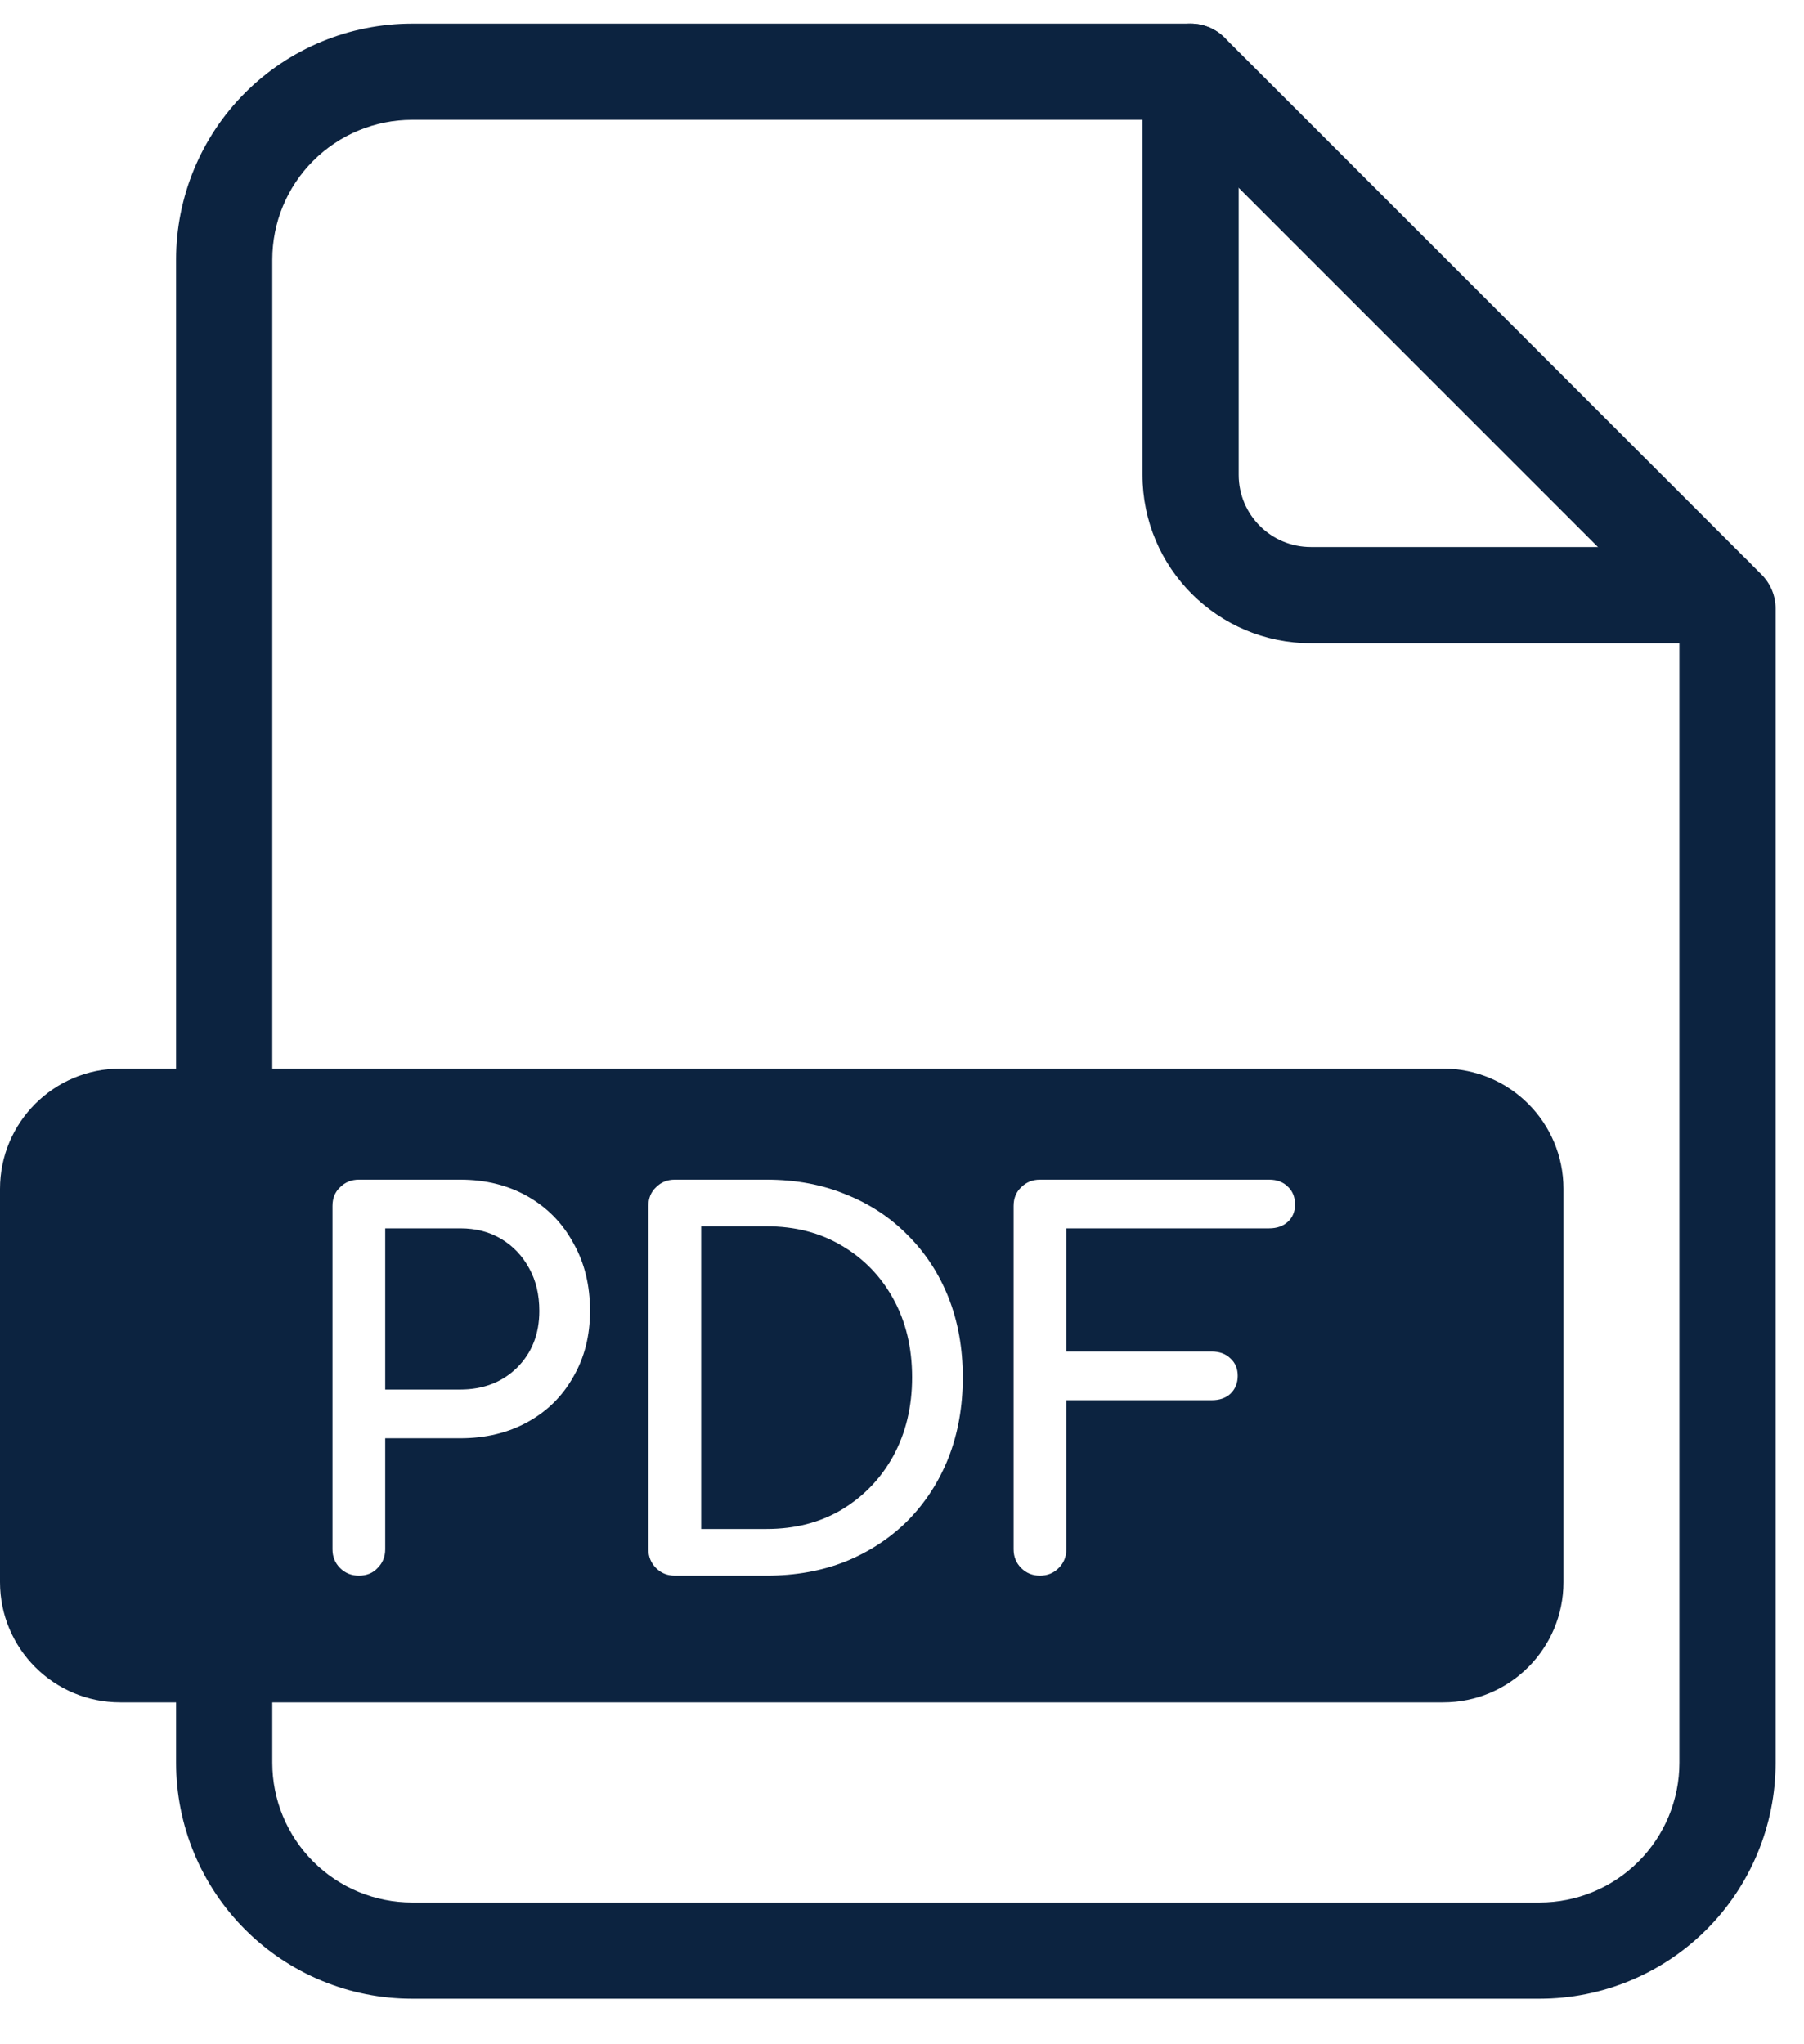
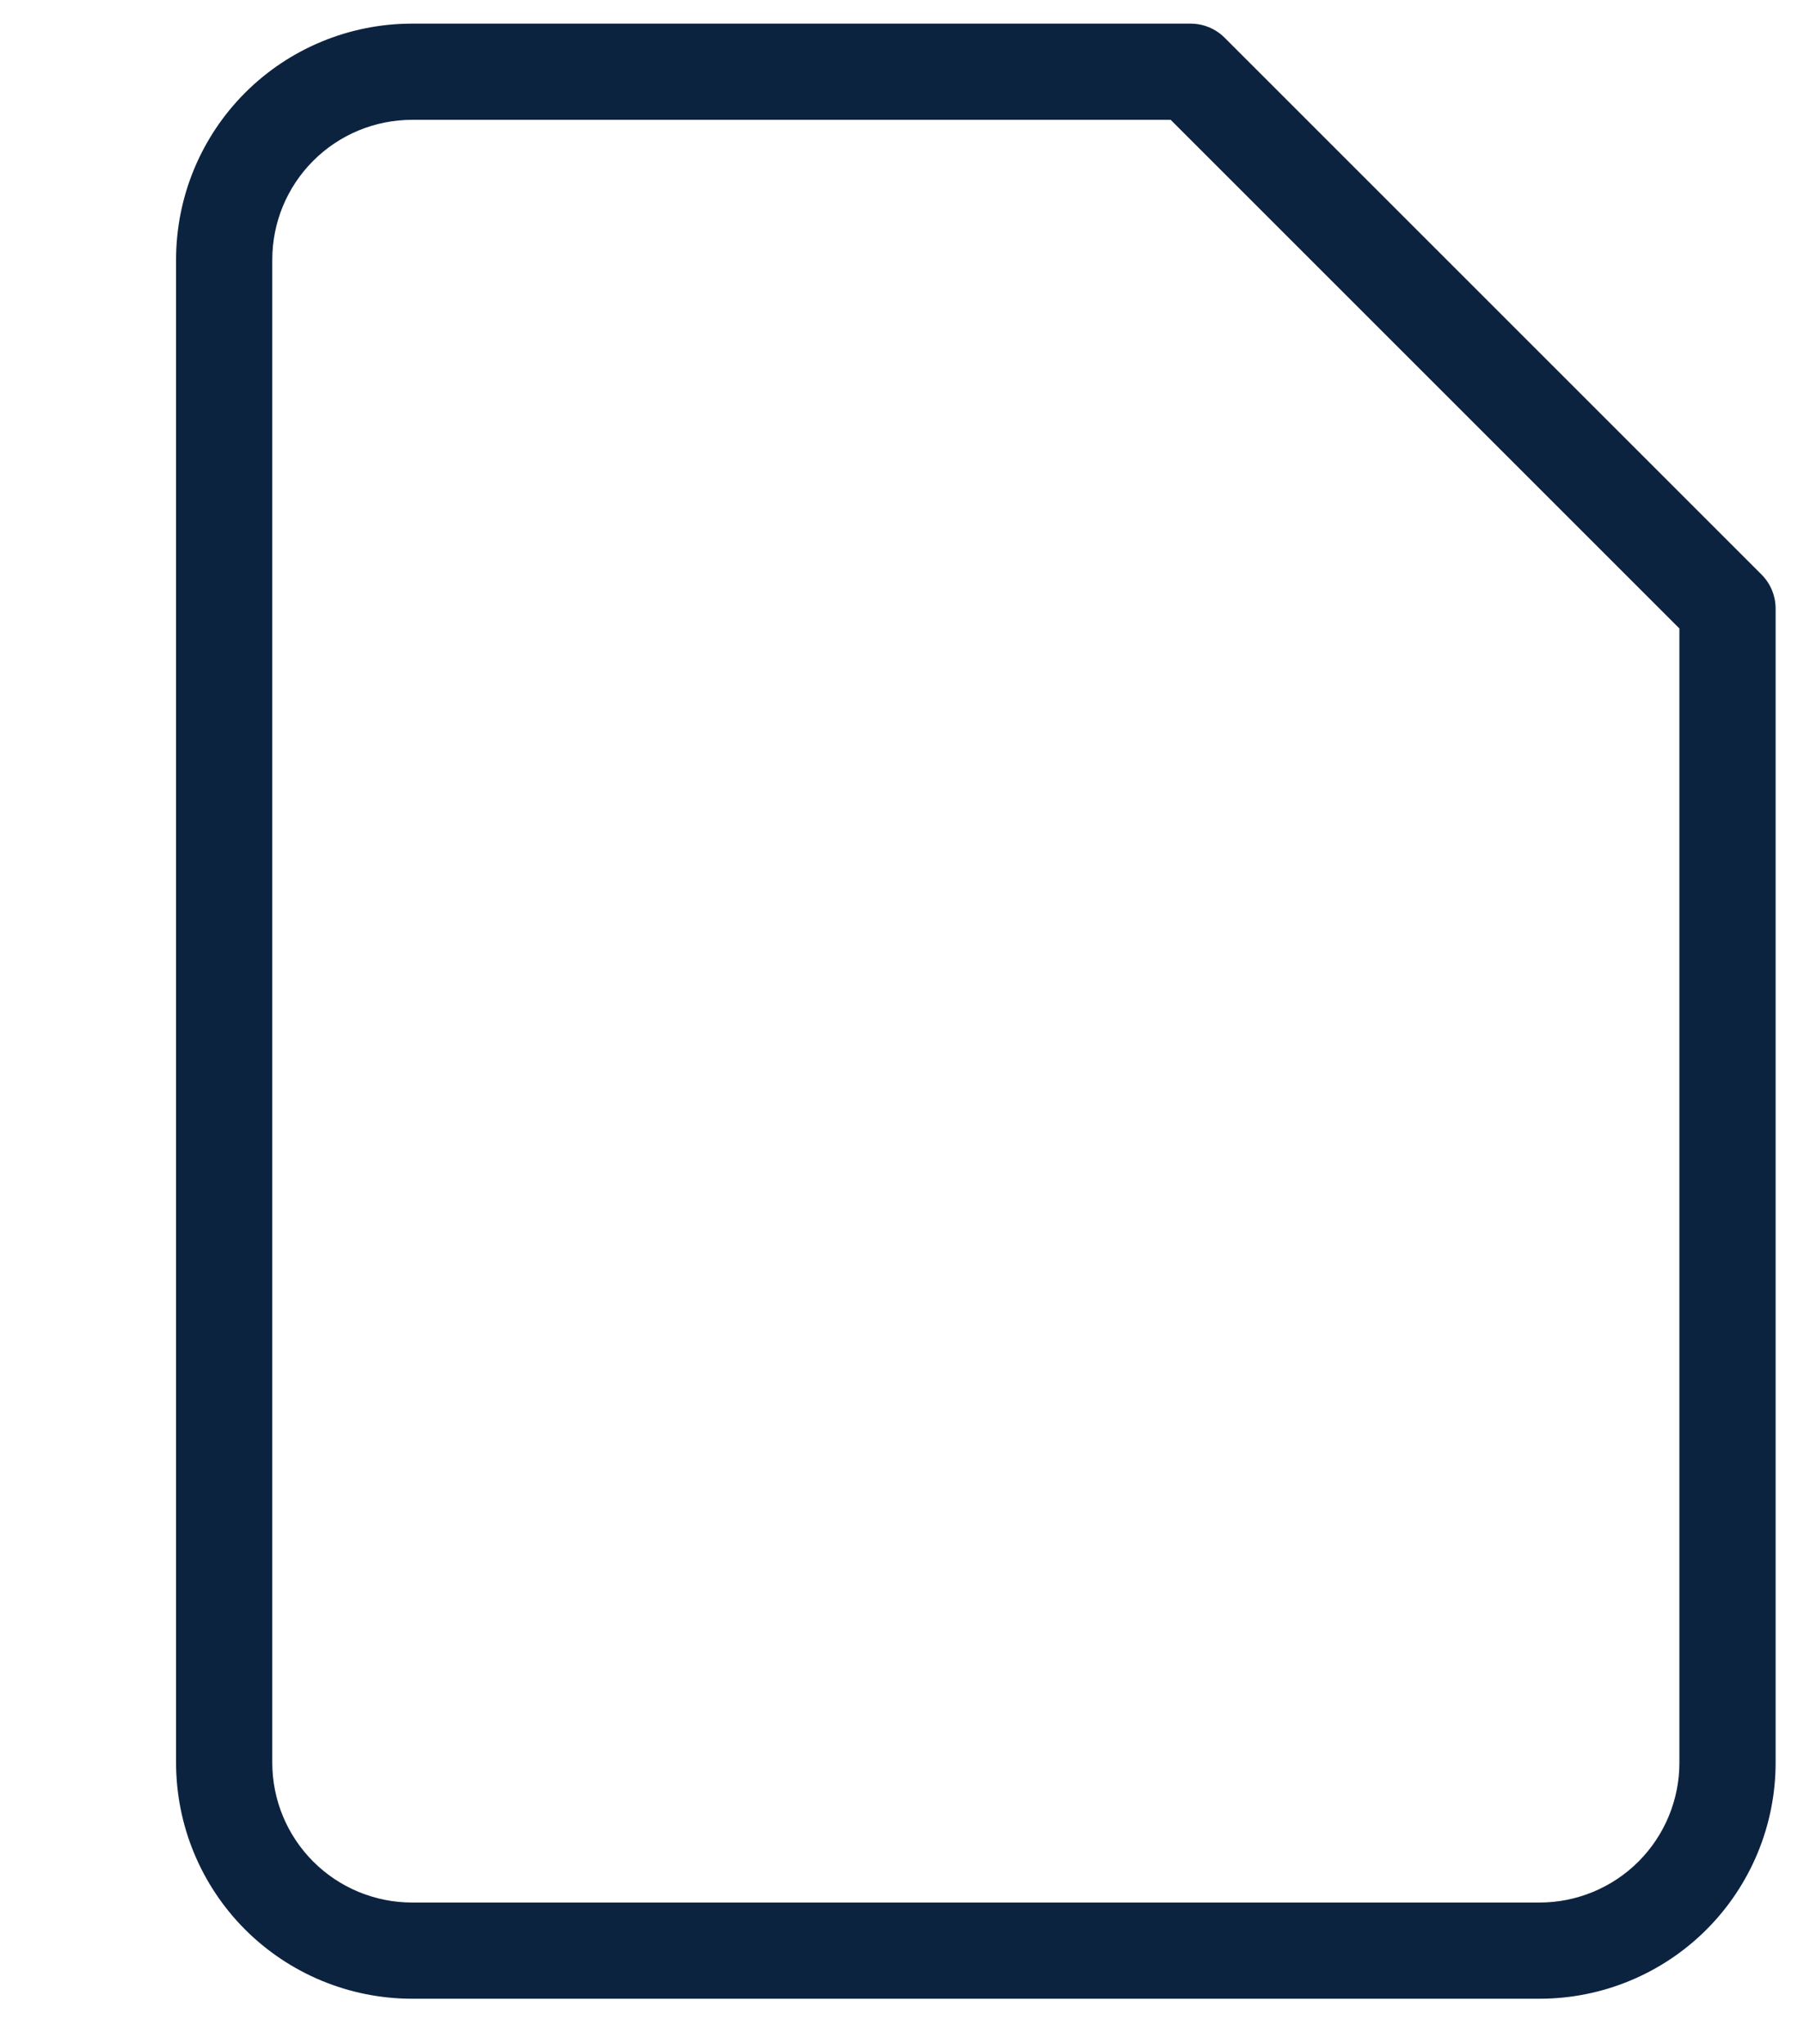
<svg xmlns="http://www.w3.org/2000/svg" width="30" height="34" viewBox="0 0 30 34" fill="none">
  <g clip-path="url(#clip0_1139_29386)">
    <path fill-rule="evenodd" clip-rule="evenodd" d="M4.077 1.542C4.813 0.806 5.812 0.393 6.853 0.393H19.799C20.011 0.393 20.215 0.477 20.365 0.627L29.293 9.555C29.443 9.705 29.528 9.909 29.528 10.121V29.318C29.528 30.358 29.114 31.357 28.378 32.093C27.642 32.829 26.644 33.243 25.603 33.243H6.853C5.812 33.243 4.813 32.829 4.077 32.093C3.341 31.357 2.928 30.358 2.928 29.318V4.318C2.928 3.277 3.341 2.278 4.077 1.542ZM6.853 1.993C6.236 1.993 5.645 2.238 5.209 2.674C4.773 3.11 4.528 3.701 4.528 4.318V29.318C4.528 29.934 4.773 30.526 5.209 30.962C5.645 31.398 6.236 31.643 6.853 31.643H25.603C26.219 31.643 26.811 31.398 27.247 30.962C27.683 30.526 27.928 29.934 27.928 29.318V10.453L19.468 1.993H6.853Z" fill="#0C2340" />
-     <path fill-rule="evenodd" clip-rule="evenodd" d="M19.799 0.393C20.241 0.393 20.599 0.751 20.599 1.193V7.898C20.599 8.561 21.136 9.098 21.799 9.098H28.504C28.946 9.098 29.304 9.456 29.304 9.898C29.304 10.34 28.946 10.698 28.504 10.698H21.799C20.253 10.698 18.999 9.444 18.999 7.898V1.193C18.999 0.751 19.357 0.393 19.799 0.393Z" fill="#0C2340" />
-     <path fill-rule="evenodd" clip-rule="evenodd" d="M2 17.773C0.895 17.773 0 18.669 0 19.773V26.314C0 27.419 0.895 28.314 2 28.314H24C25.105 28.314 26 27.419 26 26.314V19.773C26 18.669 25.105 17.773 24 17.773H2ZM5.967 26.206C5.844 26.206 5.74 26.164 5.655 26.079C5.571 25.995 5.529 25.891 5.529 25.767V20.058C5.529 19.929 5.571 19.825 5.655 19.747C5.74 19.662 5.844 19.62 5.967 19.62H7.654C8.075 19.62 8.449 19.713 8.775 19.898C9.101 20.084 9.354 20.342 9.534 20.674C9.72 21 9.812 21.377 9.812 21.804C9.812 22.214 9.72 22.58 9.534 22.9C9.354 23.221 9.101 23.471 8.775 23.651C8.449 23.831 8.075 23.921 7.654 23.921H6.406V25.767C6.406 25.891 6.364 25.995 6.279 26.079C6.201 26.164 6.097 26.206 5.967 26.206ZM6.406 23.111H7.654C8.036 23.111 8.351 22.99 8.598 22.748C8.846 22.501 8.969 22.186 8.969 21.804C8.969 21.534 8.913 21.298 8.801 21.096C8.688 20.888 8.534 20.725 8.337 20.607C8.14 20.488 7.912 20.43 7.654 20.43H6.406V23.111ZM11.221 26.206C11.097 26.206 10.993 26.164 10.909 26.079C10.825 25.995 10.783 25.891 10.783 25.767V20.058C10.783 19.929 10.825 19.825 10.909 19.747C10.993 19.662 11.097 19.62 11.221 19.62H12.747C13.231 19.62 13.669 19.701 14.063 19.864C14.462 20.022 14.808 20.25 15.1 20.548C15.392 20.84 15.617 21.186 15.775 21.585C15.932 21.984 16.011 22.425 16.011 22.909C16.011 23.392 15.932 23.836 15.775 24.241C15.617 24.64 15.392 24.989 15.1 25.287C14.808 25.579 14.462 25.807 14.063 25.97C13.669 26.127 13.231 26.206 12.747 26.206H11.221ZM11.66 25.43H12.747C13.22 25.43 13.636 25.323 13.995 25.11C14.361 24.89 14.648 24.592 14.855 24.216C15.063 23.833 15.168 23.398 15.168 22.909C15.168 22.414 15.063 21.978 14.855 21.602C14.648 21.225 14.361 20.93 13.995 20.716C13.636 20.503 13.22 20.396 12.747 20.396H11.66V25.43ZM16.982 26.079C17.067 26.164 17.171 26.206 17.294 26.206C17.418 26.206 17.522 26.164 17.606 26.079C17.691 25.995 17.733 25.891 17.733 25.767V23.288H20.153C20.282 23.288 20.386 23.252 20.465 23.178C20.544 23.1 20.583 23.001 20.583 22.883C20.583 22.765 20.544 22.67 20.465 22.597C20.386 22.518 20.282 22.479 20.153 22.479H17.733V20.43H21.106C21.235 20.43 21.339 20.393 21.418 20.32C21.496 20.247 21.536 20.151 21.536 20.033C21.536 19.91 21.496 19.811 21.418 19.738C21.339 19.659 21.235 19.62 21.106 19.62H17.294C17.171 19.62 17.067 19.662 16.982 19.747C16.898 19.825 16.856 19.929 16.856 20.058V25.767C16.856 25.891 16.898 25.995 16.982 26.079Z" fill="#0C2340" />
  </g>
  <defs>
    <clipPath id="clip0_1139_29386">
      <rect width="30" height="34" fill="white" />
    </clipPath>
  </defs>
</svg>